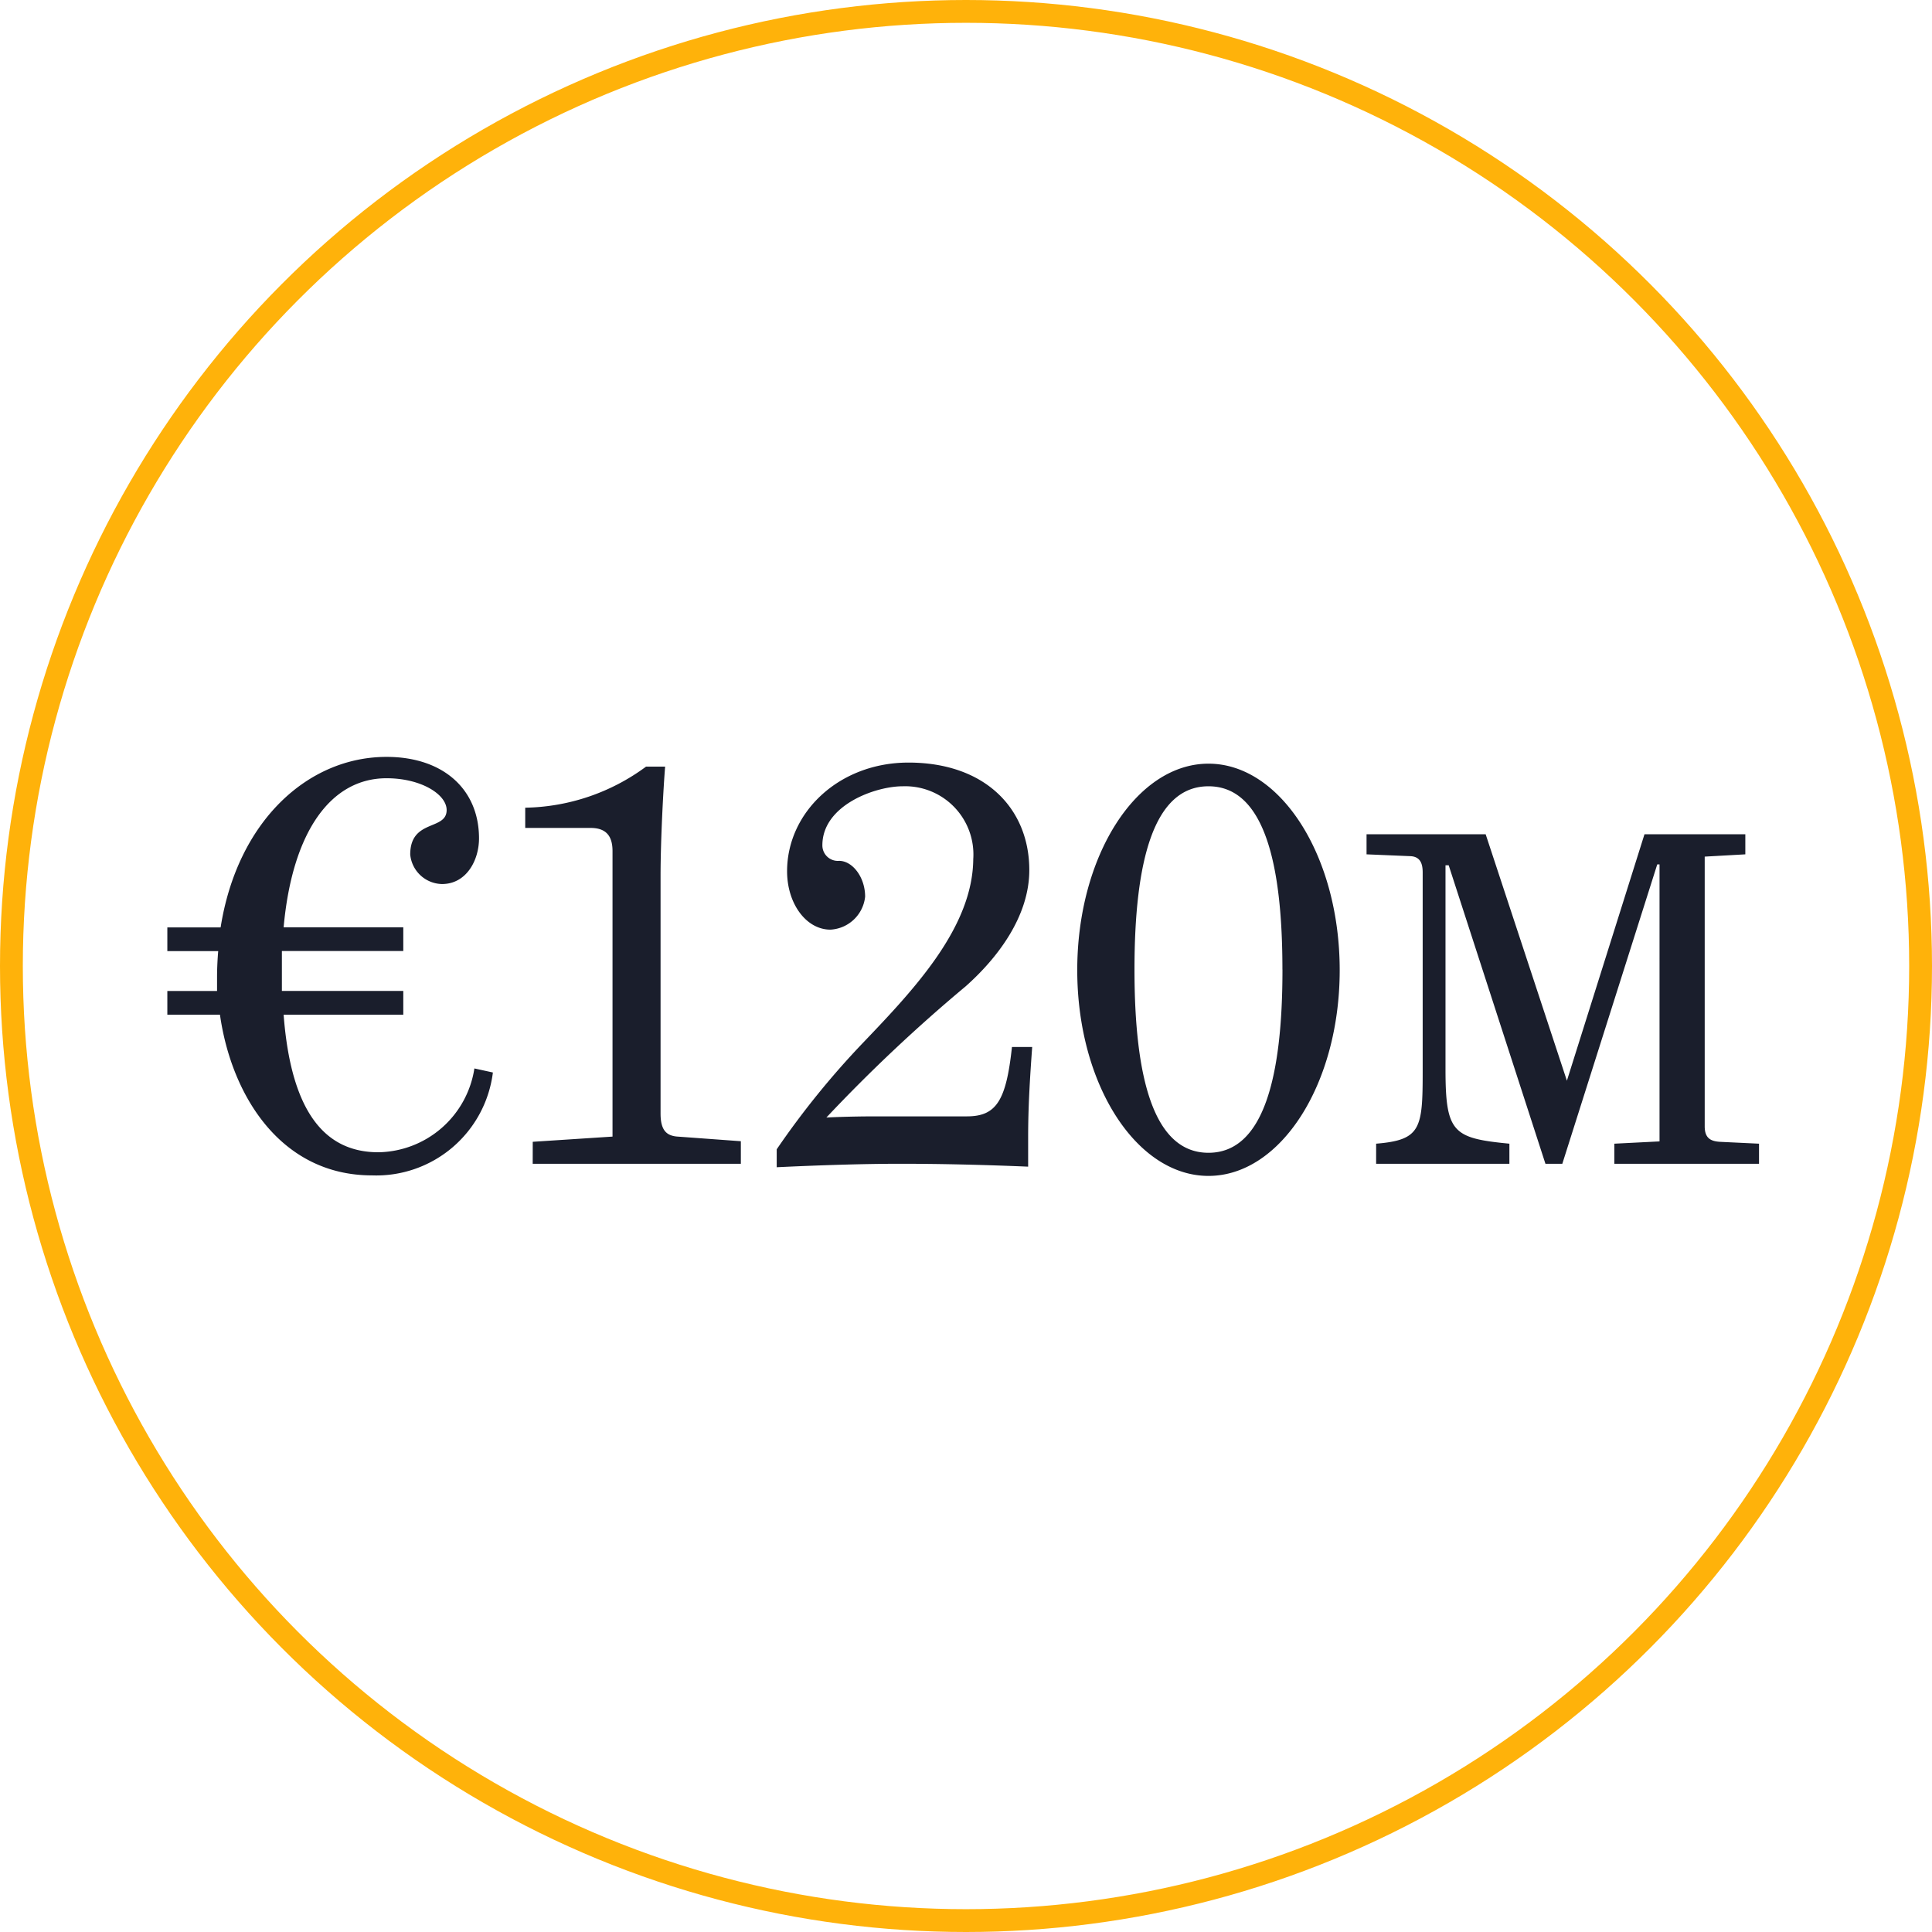
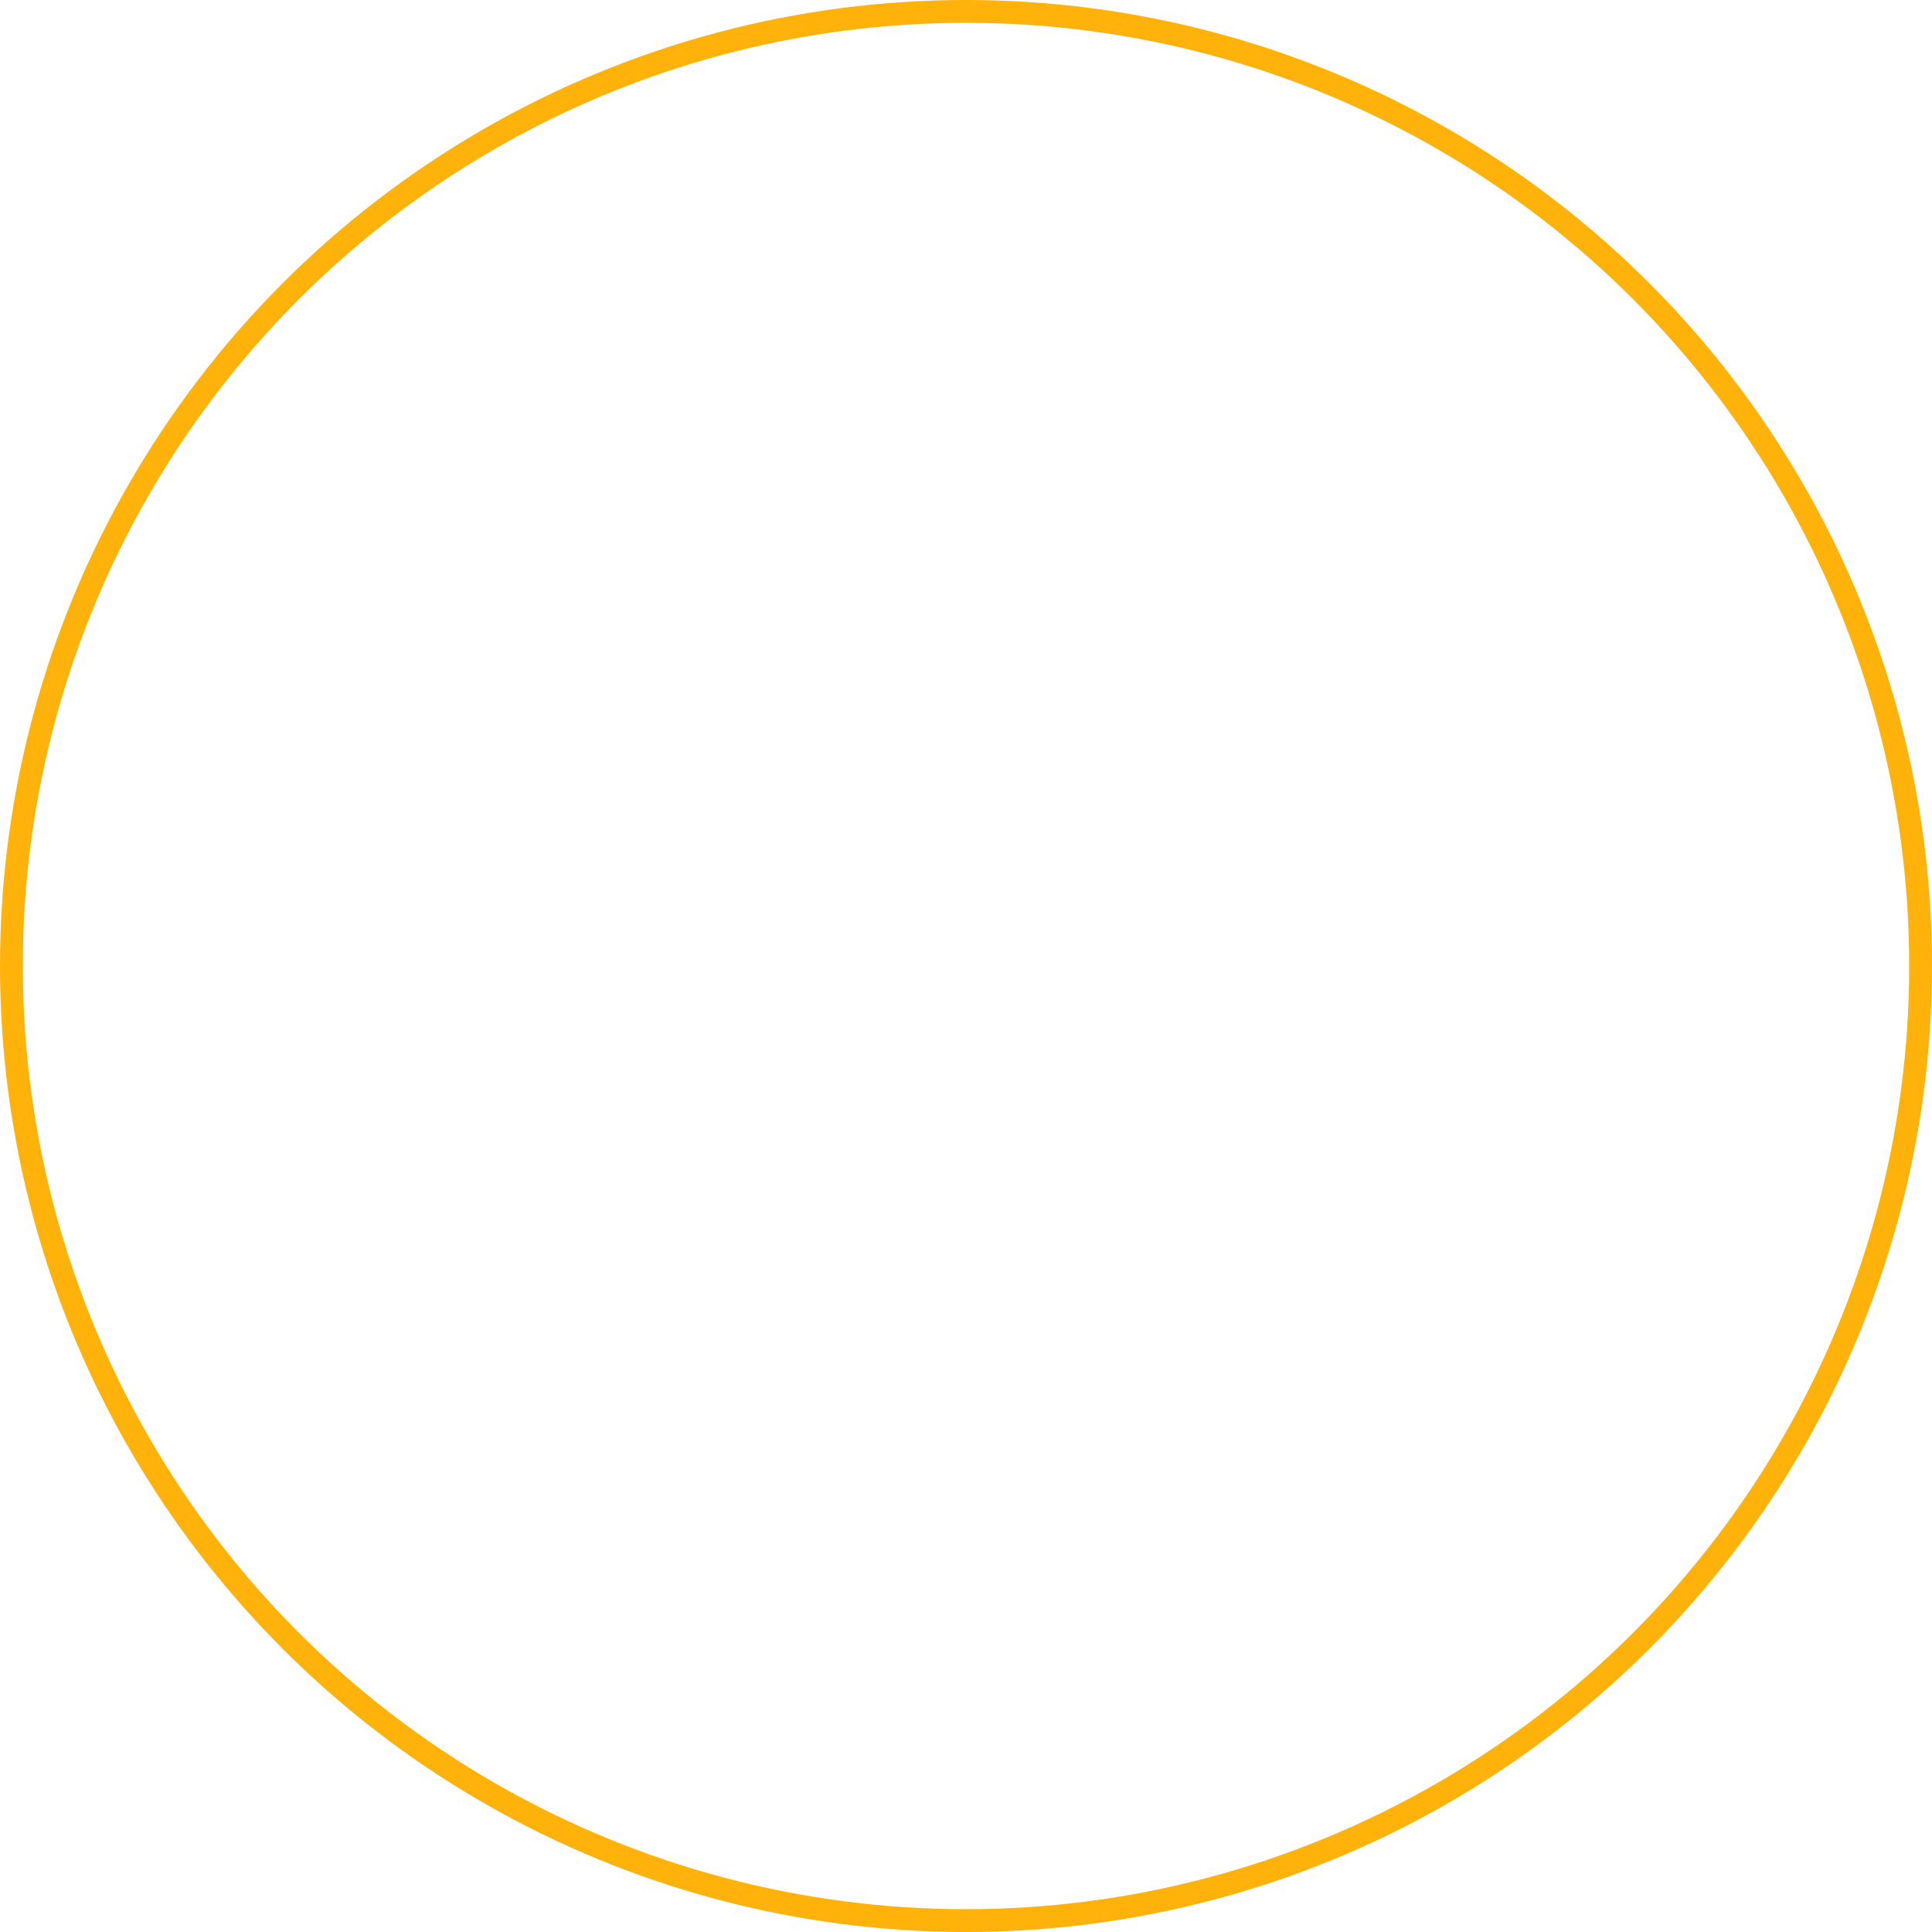
<svg xmlns="http://www.w3.org/2000/svg" width="127" height="127" viewBox="0 0 127 127">
  <g id="Group_584" data-name="Group 584" transform="translate(-526 -2536)">
    <g id="Ellipse_67" data-name="Ellipse 67" transform="translate(526 2536)" fill="none" stroke="#ffb20a" stroke-width="1.5">
      <circle cx="63.5" cy="63.5" r="63.5" stroke="none" />
      <circle cx="63.5" cy="63.5" r="62.75" fill="none" />
    </g>
-     <path id="Path_932" data-name="Path 932" d="M147.459,27.2c.76,5.358,4.028,10.564,9.994,10.564A7.727,7.727,0,0,0,165.4,31l-1.216-.266a6.491,6.491,0,0,1-6.308,5.51c-3.458,0-5.738-2.546-6.232-9.044h7.866V25.638h-7.98V23.016h7.98V21.458h-7.866c.57-6.308,3.116-9.8,6.764-9.8,2.28,0,3.952,1.064,3.952,2.09,0,1.368-2.394.57-2.394,2.926a2.141,2.141,0,0,0,2.09,1.938c1.6,0,2.432-1.558,2.432-3,0-3.23-2.356-5.358-6.08-5.358-5.168,0-9.8,4.218-10.906,11.21H144v1.558h3.344c-.038.418-.076,1.1-.076,1.672v.95H144V27.2ZM168.017,37H181.7V35.518l-4.1-.3c-.76-.038-1.178-.38-1.178-1.52V18.076c0-2.394.19-5.852.3-7.182h-1.254a13.737,13.737,0,0,1-7.942,2.7v1.33h4.294c.988,0,1.444.494,1.444,1.52V35.214l-5.244.342Zm24.168,0c2.812,0,5.7.076,8.4.19V35.252c0-1.976.114-3.838.266-5.928h-1.33c-.38,3.534-1.026,4.56-2.964,4.56h-5.928c-1.976,0-3.306.076-3.306.076a104.619,104.619,0,0,1,9.158-8.626c2.052-1.824,4.18-4.56,4.18-7.638,0-4.028-2.888-7.068-7.942-7.068-4.56,0-7.98,3.268-7.98,7.144,0,2.128,1.254,3.838,2.85,3.838a2.424,2.424,0,0,0,2.28-2.166c0-1.292-.836-2.356-1.71-2.356a1.018,1.018,0,0,1-1.1-1.026c0-2.622,3.458-3.876,5.282-3.876a4.487,4.487,0,0,1,4.636,4.788c-.038,4.484-3.876,8.55-7.22,12.046a55.162,55.162,0,0,0-5.7,7.03v1.178C186.447,37.114,189.525,37,192.185,37Zm11.628-12.73c0,7.486,3.876,13.528,8.626,13.528s8.626-6.042,8.626-13.528S217.189,10.7,212.439,10.7,203.813,16.784,203.813,24.27Zm13.49-.038c0,7.106-1.254,12.046-4.864,12.046s-4.864-4.94-4.864-12.046,1.254-12.046,4.864-12.046S217.3,17.126,217.3,24.232ZM239.119,37h9.51V35.68l-2.52-.12c-.66-.03-1.05-.24-1.05-1.02V16.81l2.67-.15V15.34H241.1L236,31.54l-5.34-16.2h-7.83v1.32l2.88.12c.72.03.81.6.81,1.08V30.94c0,3.75-.12,4.5-3.06,4.74V37h8.76V35.68c-3.72-.36-4.2-.72-4.2-4.92V17.38h.21L234.589,37h1.11l6.24-19.68h.15V35.53l-2.97.15Z" transform="translate(393 2575.5)" fill="#1a1e2c" />
  </g>
</svg>